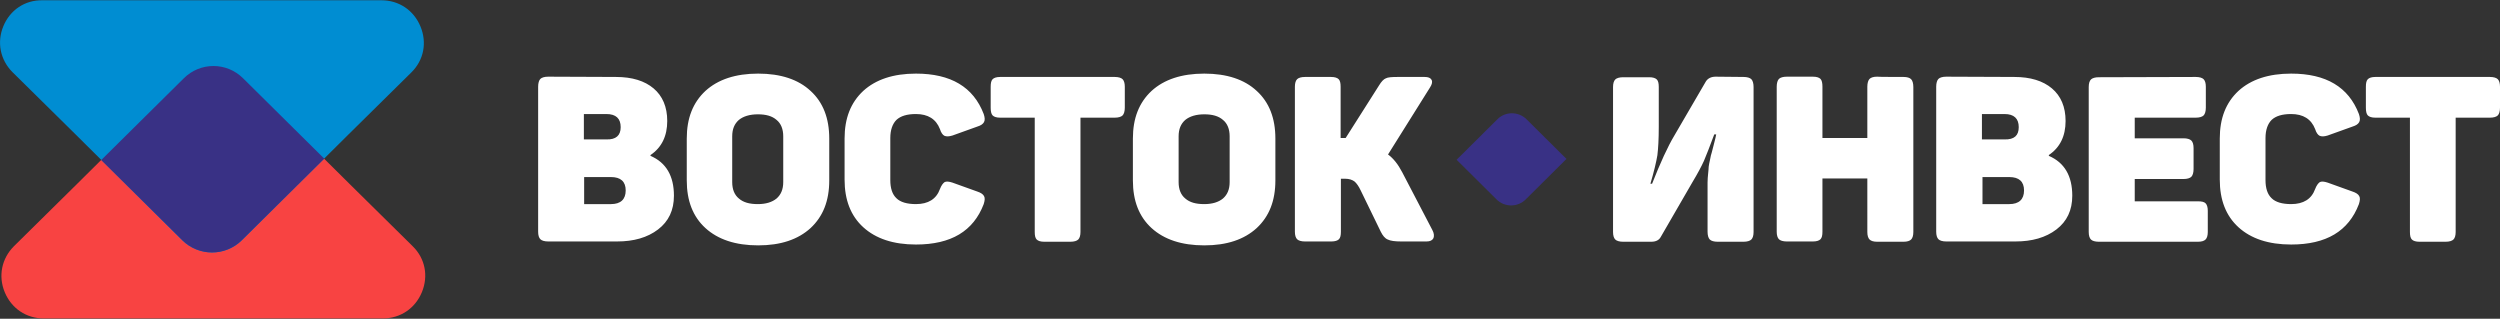
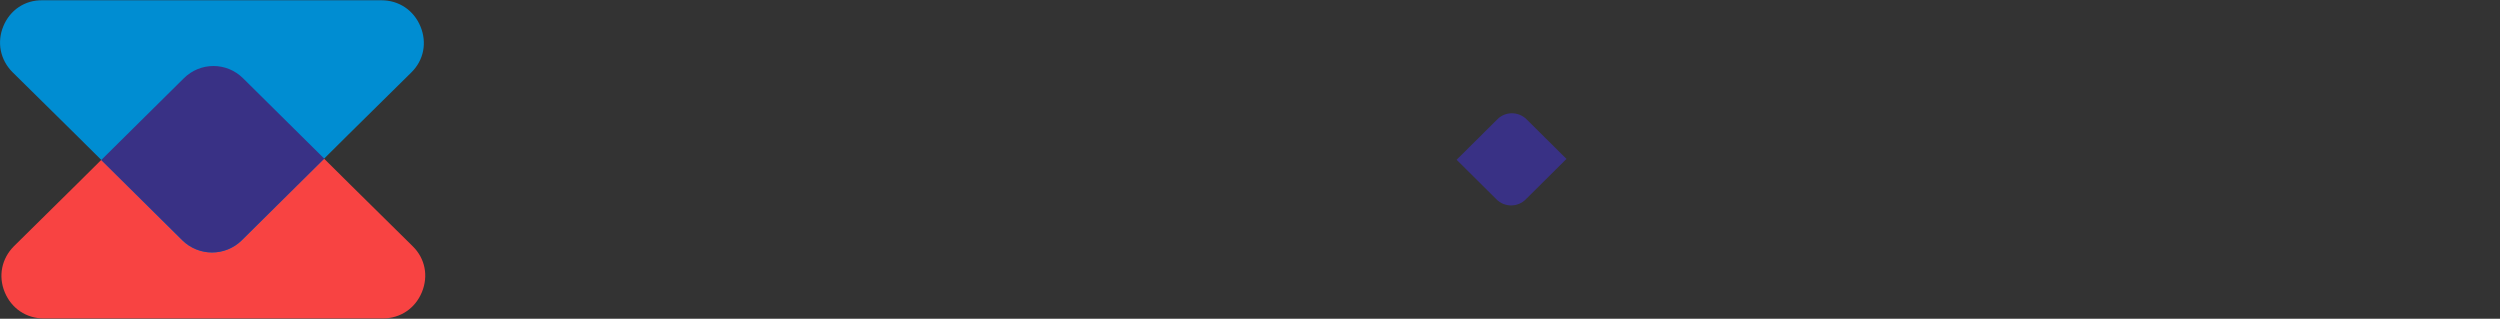
<svg xmlns="http://www.w3.org/2000/svg" id="Слой_1" x="0px" y="0px" viewBox="0 0 896.6 114.3" style="enable-background:new 0 0 896.6 114.3;" xml:space="preserve">
  <rect x="0" y="0" width="896.6" height="114.3" fill="#333333" stroke="none" />
  <style type="text/css"> .st0{fill-rule:evenodd;clip-rule:evenodd;fill:#F84342;} .st1{fill-rule:evenodd;clip-rule:evenodd;fill:#008DD2;} .st2{fill-rule:evenodd;clip-rule:evenodd;fill:#393185;} .st3{fill:#FFFFFF;} </style>
  <path class="st0" d="M87.2,28.1l38.1,37.8L148,88.3c4.5,4.4,5.7,10.7,3.3,16.5c-2.4,5.8-7.7,9.4-14,9.4H76.5H15.7 c-6.3,0-11.6-3.6-14-9.4c-2.4-5.8-1.1-12.1,3.3-16.5l22.7-22.4l38.1-37.8C71.8,22.2,81.3,22.2,87.2,28.1L87.2,28.1z" />
  <path class="st1" d="M86.7,86.2l38.1-37.8l22.7-22.4c4.5-4.4,5.7-10.7,3.3-16.5c-2.4-5.8-7.7-9.4-14-9.4H76H15.2 C8.9,0,3.6,3.6,1.2,9.4c-2.4,5.8-1.1,12.1,3.3,16.5l22.7,22.4l38.1,37.8C71.2,92,80.8,92,86.7,86.2L86.7,86.2z" />
  <path class="st2" d="M87.2,28.1l29.1,28.8L86.7,86.2c-5.9,5.8-15.4,5.8-21.3,0L36.3,57.4l29.6-29.3C71.8,22.2,81.3,22.2,87.2,28.1z" />
  <path class="st2" d="M547.5,42.8L561.8,57l-14.6,14.5c-2.9,2.9-7.6,2.9-10.5,0l-14.3-14.2l14.6-14.5 C539.8,39.9,544.6,39.9,547.5,42.8z" />
-   <path class="st3" d="M220.9,27.6c5.8,0,10.3,1.4,13.5,4.1c3.2,2.7,4.9,6.6,4.9,11.7c0,5.4-2,9.5-6,12.2v0.3 c5.6,2.4,8.4,7.2,8.4,14.3c0,5.2-1.9,9.2-5.7,12.1c-3.8,2.9-8.7,4.3-14.7,4.3h-24.7c-1.3,0-2.3-0.3-2.8-0.8s-0.8-1.4-0.8-2.7v-52 c0-1.3,0.3-2.3,0.8-2.8c0.5-0.5,1.5-0.8,2.8-0.8L220.9,27.6L220.9,27.6z M222.6,45.6c0-3.1-1.7-4.7-5.1-4.7h-8.1v9.1h8.1 C220.9,50.1,222.6,48.6,222.6,45.6z M224.4,68.3c0-3.2-1.8-4.8-5.3-4.8h-9.6v9.7h9.6C222.6,73.2,224.4,71.5,224.4,68.3z M246.3,49.7 c0-7.3,2.2-12.9,6.7-17.1c4.5-4.1,10.8-6.2,18.9-6.2c8.1,0,14.4,2.1,18.8,6.2c4.5,4.1,6.7,9.8,6.7,17.1v15c0,7.3-2.2,12.9-6.7,17.1 c-4.5,4.1-10.7,6.2-18.8,6.2c-8.1,0-14.4-2.1-18.9-6.2c-4.5-4.1-6.7-9.8-6.7-17.1L246.3,49.7L246.3,49.7z M280.9,48.9 c0-2.6-0.8-4.6-2.4-5.9c-1.6-1.4-3.8-2-6.7-2c-2.9,0-5.2,0.7-6.8,2c-1.6,1.4-2.4,3.3-2.4,5.9v16.4c0,2.6,0.8,4.6,2.4,5.9 c1.6,1.4,3.8,2,6.8,2c2.9,0,5.1-0.7,6.7-2c1.6-1.4,2.4-3.3,2.4-5.9V48.9z M302.9,49.7c0-7.3,2.2-12.9,6.7-17.1 c4.5-4.1,10.8-6.2,18.9-6.2c12.5,0,20.6,4.8,24.3,14.5c0.4,1.2,0.5,2.2,0.1,2.9c-0.4,0.7-1.1,1.2-2.4,1.6l-8.9,3.2 c-1.3,0.4-2.2,0.4-2.9,0.1c-0.6-0.3-1.2-1.1-1.6-2.4c-1.4-3.6-4.3-5.4-8.6-5.4c-3.2,0-5.5,0.7-7,2.1c-1.4,1.4-2.2,3.6-2.2,6.5v15.1 c0,2.9,0.7,5.1,2.2,6.5c1.4,1.4,3.8,2.1,7,2.1c4.4,0,7.3-1.8,8.6-5.4c0.5-1.3,1.1-2.1,1.7-2.5c0.6-0.3,1.6-0.2,2.8,0.2l8.9,3.2 c1.2,0.4,2,0.9,2.4,1.6c0.4,0.7,0.3,1.6-0.1,2.9c-3.7,9.7-11.7,14.5-24.3,14.5c-8.1,0-14.4-2.1-18.9-6.2c-4.5-4.1-6.7-9.8-6.7-17.1 V49.7L302.9,49.7z M399.8,27.6c1.3,0,2.3,0.3,2.8,0.8s0.8,1.4,0.8,2.7v7.5c0,1.3-0.3,2.3-0.8,2.8s-1.5,0.8-2.8,0.8h-12.3v41 c0,1.3-0.3,2.2-0.8,2.7c-0.5,0.5-1.5,0.8-2.8,0.8h-9.4c-1.3,0-2.2-0.3-2.7-0.8c-0.5-0.5-0.7-1.4-0.7-2.7v-41h-12.4 c-1.3,0-2.2-0.3-2.7-0.8c-0.5-0.5-0.7-1.5-0.7-2.8v-7.5c0-1.3,0.2-2.2,0.7-2.7c0.5-0.5,1.4-0.8,2.7-0.8H399.8L399.8,27.6z M406.3,49.7c0-7.3,2.2-12.9,6.7-17.1c4.5-4.1,10.8-6.2,18.9-6.2c8.1,0,14.4,2.1,18.8,6.2c4.5,4.1,6.7,9.8,6.7,17.1v15 c0,7.3-2.2,12.9-6.7,17.1c-4.5,4.1-10.7,6.2-18.8,6.2c-8.1,0-14.4-2.1-18.9-6.2c-4.5-4.1-6.7-9.8-6.7-17.1V49.7z M441,48.9 c0-2.6-0.8-4.6-2.4-5.9c-1.6-1.4-3.8-2-6.7-2c-2.9,0-5.2,0.7-6.8,2c-1.6,1.4-2.4,3.3-2.4,5.9v16.4c0,2.6,0.8,4.6,2.4,5.9 c1.6,1.4,3.8,2,6.8,2c2.9,0,5.1-0.7,6.7-2c1.6-1.4,2.4-3.3,2.4-5.9V48.9z M513.7,82.5c0.6,1.1,0.7,2.1,0.4,2.9 c-0.4,0.8-1.2,1.2-2.5,1.2h-9c-2.3,0-3.9-0.2-4.9-0.7c-1-0.4-1.8-1.4-2.5-2.8L488,68.3c-0.7-1.5-1.5-2.6-2.2-3.2 c-0.8-0.6-1.9-1-3.4-1h-1.5v19c0,1.3-0.2,2.2-0.7,2.7c-0.5,0.5-1.4,0.8-2.7,0.8H468c-1.3,0-2.3-0.3-2.8-0.8 c-0.5-0.5-0.8-1.4-0.8-2.7v-52c0-1.3,0.3-2.2,0.8-2.7c0.5-0.5,1.5-0.8,2.8-0.8h9.4c1.3,0,2.2,0.3,2.7,0.8c0.5,0.5,0.7,1.4,0.7,2.7 v18.4h1.8l12-18.9c0.8-1.3,1.6-2.2,2.4-2.5c0.7-0.4,2.2-0.5,4.3-0.5h9.6c1.3,0,2.1,0.3,2.5,1c0.4,0.7,0.2,1.6-0.5,2.7l-15.1,24.1 c1.9,1.4,3.6,3.5,5.1,6.4L513.7,82.5L513.7,82.5z M625.3,27.6c1.3,0,2.3,0.3,2.8,0.8c0.5,0.5,0.8,1.5,0.8,2.8v52 c0,1.3-0.3,2.2-0.8,2.7c-0.5,0.5-1.5,0.8-2.8,0.8H616c-1.3,0-2.3-0.3-2.8-0.8c-0.5-0.5-0.8-1.5-0.8-2.8V68.9c0-1.3,0-2.5,0-3.5 c0-1,0.1-2.1,0.2-3.1c0.1-1.1,0.2-1.9,0.2-2.5c0.1-0.6,0.2-1.4,0.5-2.6c0.2-1.1,0.4-2,0.6-2.5c0.1-0.5,0.4-1.5,0.8-3.1 c0.4-1.6,0.7-2.7,0.8-3.4h-0.7c-1.6,4.3-2.8,7.4-3.7,9.5c-0.9,2-2.3,4.6-4.1,7.6L595.6,85c-0.6,1.1-1.7,1.7-3.4,1.7h-10.1 c-1.3,0-2.3-0.3-2.8-0.8s-0.8-1.4-0.8-2.7v-52c0-1.3,0.3-2.2,0.8-2.7c0.5-0.5,1.5-0.8,2.8-0.8h9.4c1.3,0,2.2,0.3,2.7,0.8 c0.5,0.5,0.7,1.4,0.7,2.7v14.2c0,4.5-0.2,7.9-0.5,10.3c-0.4,2.4-1.2,5.8-2.5,10.2h0.6c3-7.6,5.6-13.3,8-17.3l11.3-19.4 c0.7-1.1,1.9-1.7,3.5-1.7L625.3,27.6L625.3,27.6z M682.7,27.6c1.3,0,2.2,0.3,2.7,0.8c0.5,0.5,0.8,1.5,0.8,2.8v52 c0,1.3-0.3,2.2-0.8,2.7c-0.5,0.5-1.4,0.8-2.7,0.8h-9.5c-1.3,0-2.2-0.3-2.7-0.8c-0.5-0.5-0.8-1.4-0.8-2.7V64h-16.1v19.1 c0,1.3-0.2,2.2-0.7,2.7c-0.5,0.5-1.4,0.8-2.7,0.8h-9.4c-1.3,0-2.3-0.3-2.8-0.8s-0.8-1.4-0.8-2.7v-52c0-1.3,0.3-2.3,0.8-2.8 c0.5-0.5,1.5-0.8,2.8-0.8h9.4c1.3,0,2.2,0.3,2.7,0.8c0.5,0.5,0.7,1.5,0.7,2.8v18.4h16.1V31.1c0-1.3,0.3-2.3,0.8-2.8 c0.5-0.5,1.4-0.8,2.7-0.8C673.2,27.6,682.7,27.6,682.7,27.6z M722.4,27.6c5.8,0,10.3,1.4,13.5,4.1c3.2,2.7,4.9,6.6,4.9,11.7 c0,5.4-2,9.5-6,12.2v0.3c5.6,2.4,8.4,7.2,8.4,14.3c0,5.2-1.9,9.2-5.7,12.1c-3.8,2.9-8.7,4.3-14.7,4.3H698c-1.3,0-2.3-0.3-2.8-0.8 c-0.5-0.5-0.8-1.4-0.8-2.7v-52c0-1.3,0.3-2.3,0.8-2.8c0.5-0.5,1.5-0.8,2.8-0.8L722.4,27.6L722.4,27.6z M724,45.6 c0-3.1-1.7-4.7-5.1-4.7h-8.1v9.1h8.1C722.4,50.1,724,48.6,724,45.6z M725.9,68.3c0-3.2-1.8-4.8-5.3-4.8h-9.6v9.7h9.6 C724.1,73.2,725.9,71.5,725.9,68.3z M787.5,27.6c1.3,0,2.3,0.3,2.8,0.8s0.8,1.4,0.8,2.7v7.5c0,1.3-0.3,2.3-0.8,2.8 c-0.5,0.5-1.5,0.8-2.8,0.8h-21.9v7.4h17.5c1.3,0,2.3,0.3,2.8,0.8s0.8,1.4,0.8,2.7v7.5c0,1.3-0.3,2.3-0.8,2.8 c-0.5,0.5-1.5,0.8-2.8,0.8h-17.5v8h22.7c1.3,0,2.2,0.2,2.7,0.7c0.5,0.5,0.8,1.4,0.8,2.7v7.6c0,1.3-0.3,2.2-0.8,2.7 c-0.5,0.5-1.4,0.8-2.7,0.8h-35.6c-1.3,0-2.3-0.3-2.8-0.8s-0.8-1.4-0.8-2.7v-52c0-1.3,0.3-2.2,0.8-2.7c0.5-0.5,1.5-0.8,2.8-0.8 L787.5,27.6L787.5,27.6z M796.1,49.7c0-7.3,2.2-12.9,6.7-17.1c4.5-4.1,10.8-6.2,18.9-6.2c12.5,0,20.6,4.8,24.3,14.5 c0.4,1.2,0.5,2.2,0.1,2.9c-0.4,0.7-1.1,1.2-2.4,1.6l-8.9,3.2c-1.3,0.4-2.2,0.4-2.9,0.1c-0.6-0.3-1.2-1.1-1.6-2.4 c-1.4-3.6-4.3-5.4-8.6-5.4c-3.2,0-5.5,0.7-7,2.1c-1.4,1.4-2.2,3.6-2.2,6.5v15.1c0,2.9,0.7,5.1,2.2,6.5c1.4,1.4,3.8,2.1,7,2.1 c4.4,0,7.3-1.8,8.6-5.4c0.5-1.3,1.1-2.1,1.7-2.5c0.6-0.3,1.6-0.2,2.8,0.2l8.9,3.2c1.2,0.4,2,0.9,2.4,1.6c0.4,0.7,0.3,1.6-0.1,2.9 c-3.7,9.7-11.7,14.5-24.3,14.5c-8.1,0-14.4-2.1-18.9-6.2c-4.5-4.1-6.7-9.8-6.7-17.1V49.7L796.1,49.7z M893,27.6 c1.3,0,2.3,0.3,2.8,0.8s0.8,1.4,0.8,2.7v7.5c0,1.3-0.3,2.3-0.8,2.8c-0.5,0.5-1.5,0.8-2.8,0.8h-12.3v41c0,1.3-0.3,2.2-0.8,2.7 c-0.5,0.5-1.5,0.8-2.8,0.8h-9.4c-1.3,0-2.2-0.3-2.7-0.8s-0.7-1.4-0.7-2.7v-41h-12.4c-1.3,0-2.2-0.3-2.7-0.8 c-0.5-0.5-0.7-1.5-0.7-2.8v-7.5c0-1.3,0.2-2.2,0.7-2.7c0.5-0.5,1.4-0.8,2.7-0.8L893,27.6L893,27.6z" />
</svg>